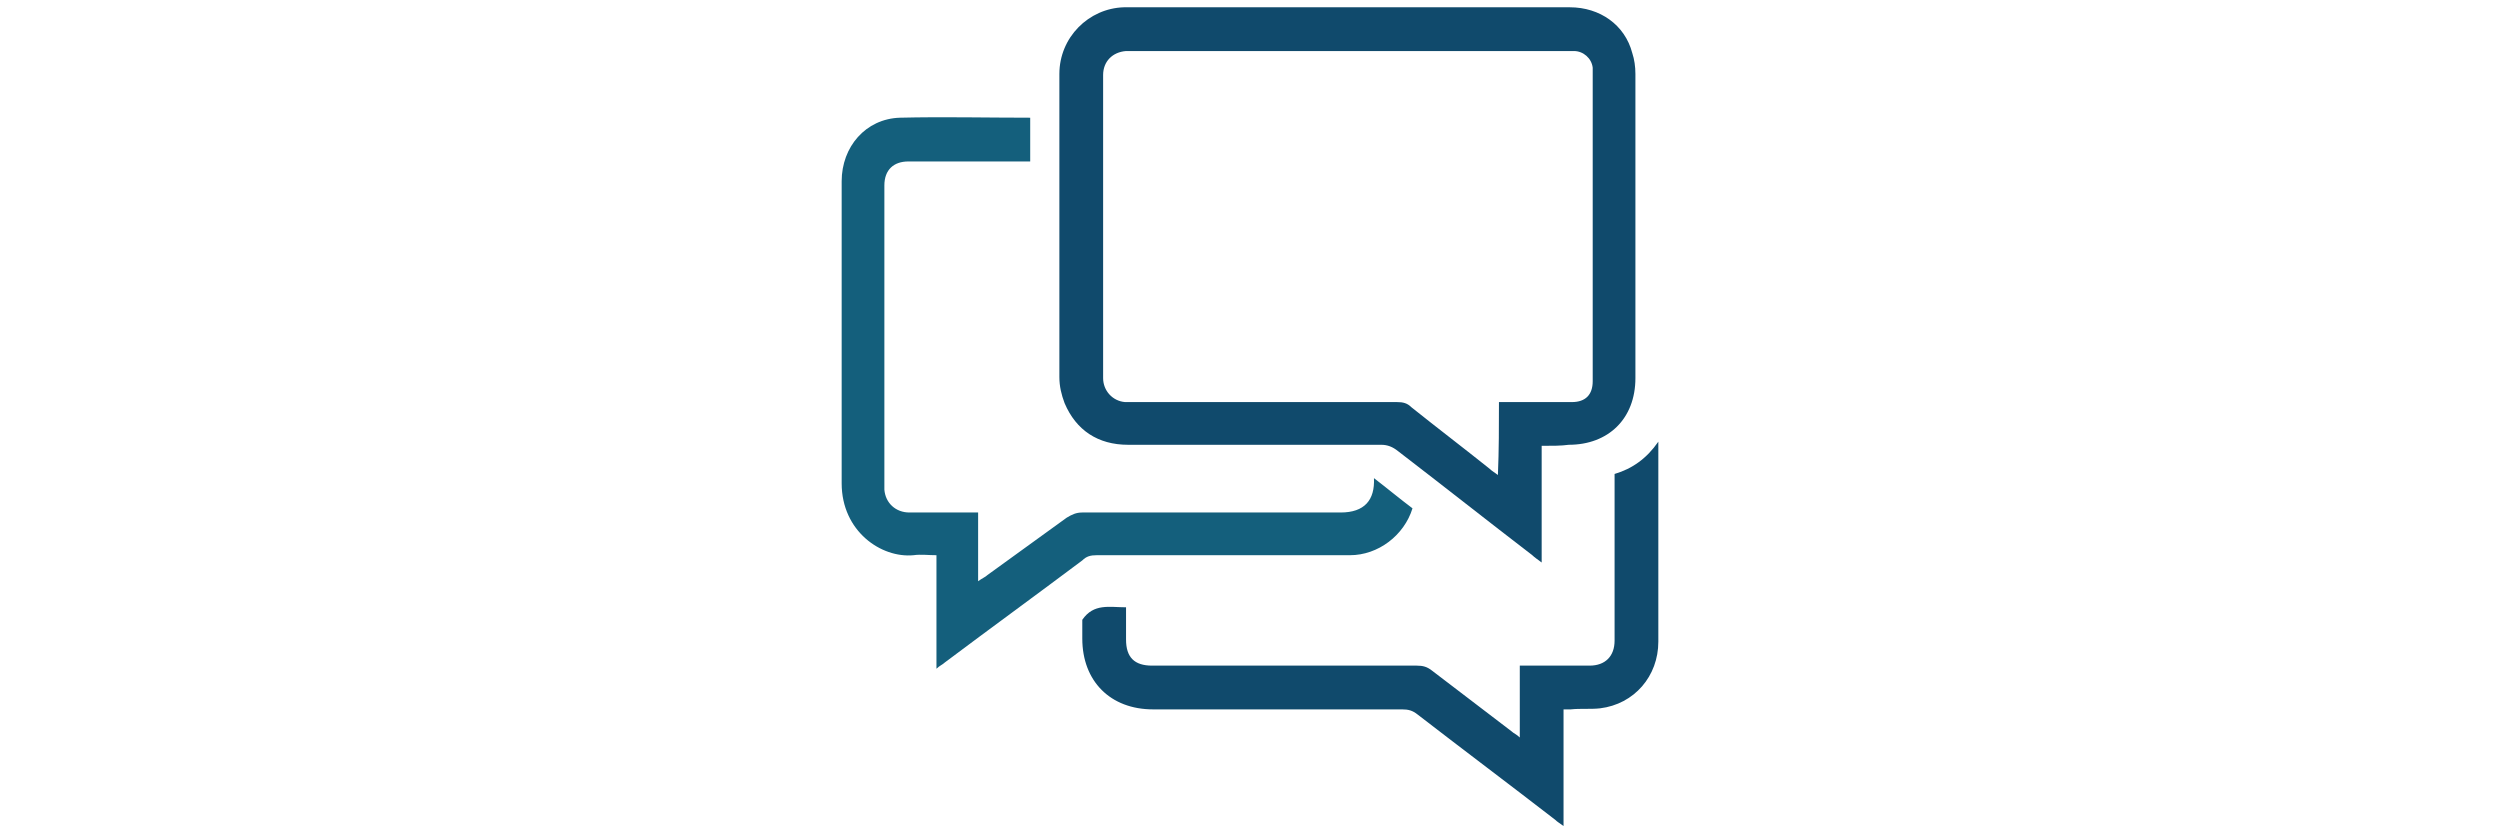
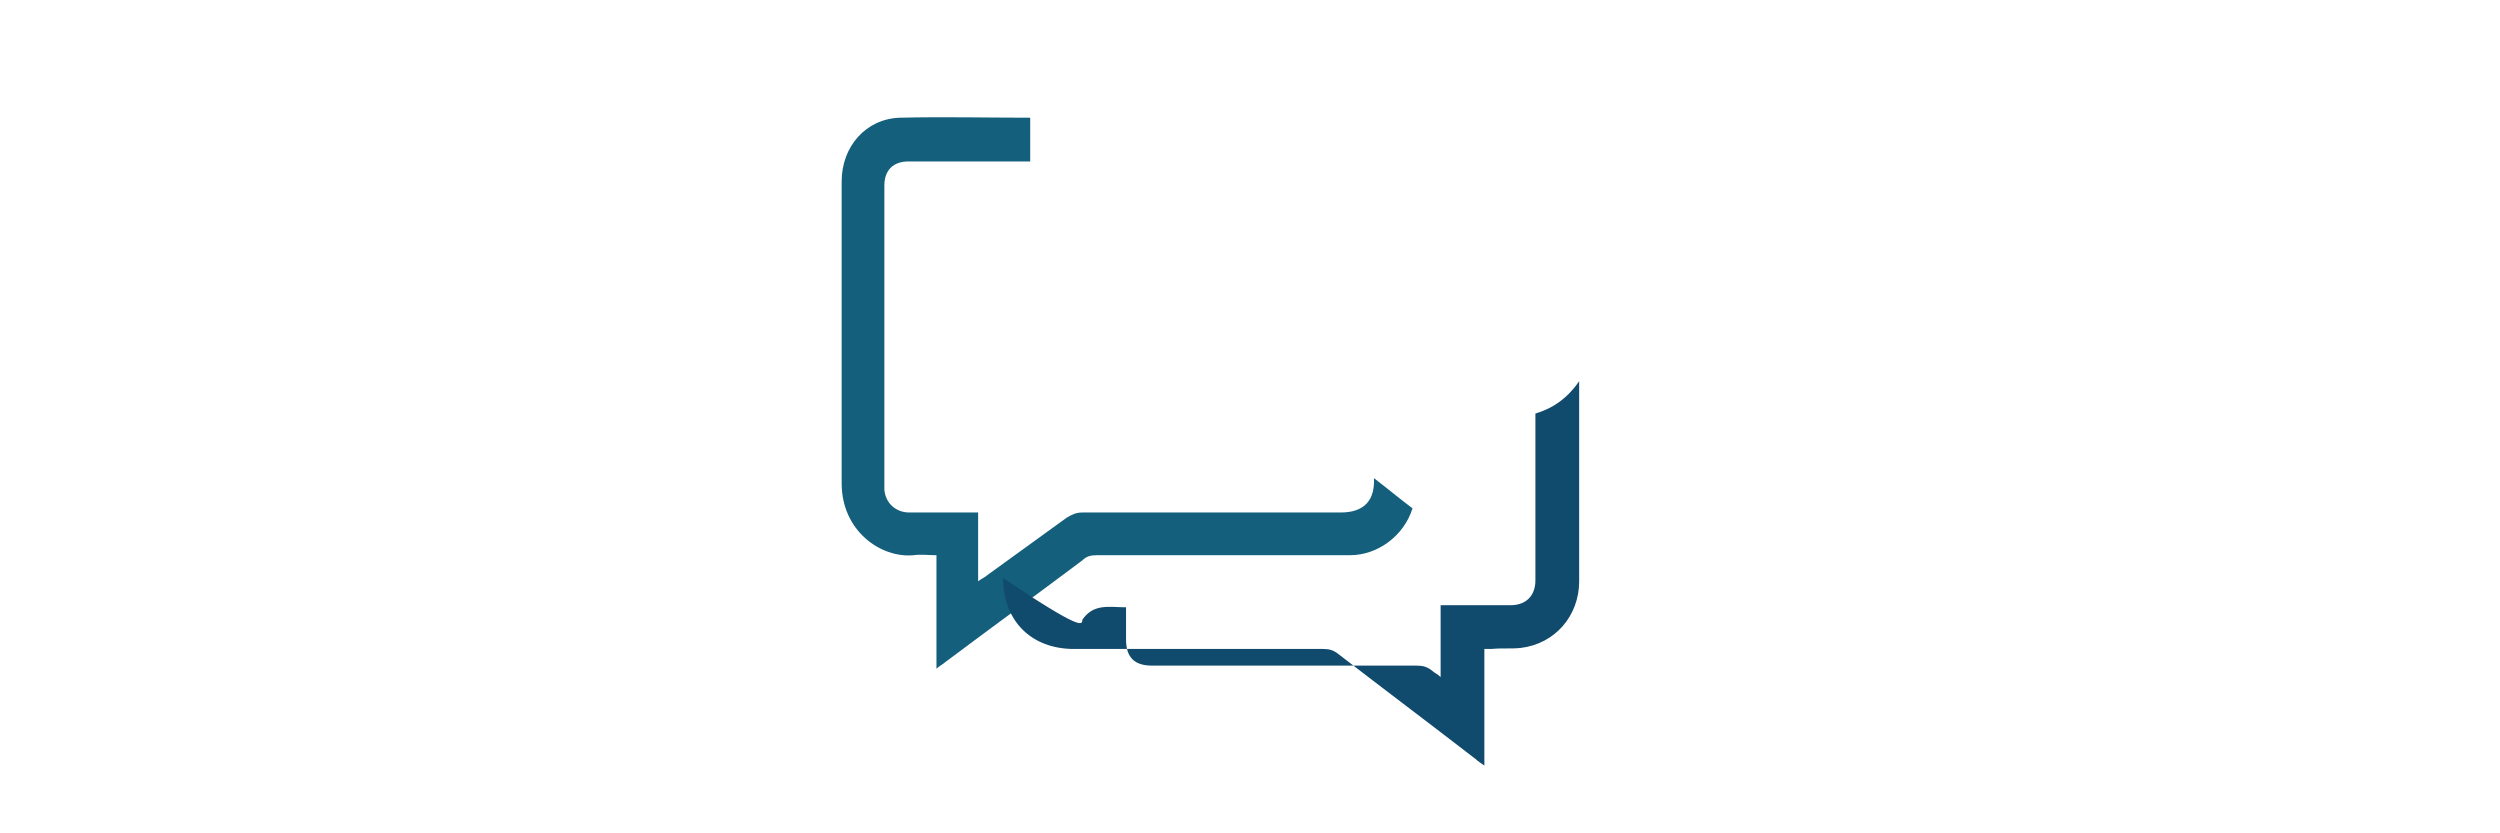
<svg xmlns="http://www.w3.org/2000/svg" version="1.1" id="Layer_1" x="0px" y="0px" viewBox="0 0 240 80" style="enable-background:new 0 0 240 80;" xml:space="preserve">
  <style type="text/css">
	.st0{display:none;}
	.st1{fill:#104A6C;}
	.st2{fill:#145F7C;}
</style>
  <g id="guides" class="st0">
</g>
  <g>
-     <path class="st1" d="M148,42.8c0,3.7,0,7.4,0,11.2c-0.4-0.3-0.7-0.5-0.9-0.7c-4.3-3.3-8.6-6.7-12.9-10c-0.5-0.4-1-0.6-1.6-0.6   c-8.1,0-16.2,0-24.3,0c-2.9,0-5-1.4-6.1-4c-0.3-0.8-0.5-1.6-0.5-2.5c0-9.7,0-19.4,0-29.1c0-3.5,2.8-6.3,6.2-6.4c0.2,0,0.4,0,0.5,0   c14.1,0,28.2,0,42.3,0c2.9,0,5.3,1.7,6,4.4c0.2,0.6,0.3,1.3,0.3,2c0,9.7,0,19.4,0,29.2c0,3.9-2.6,6.4-6.4,6.4   C149.9,42.8,149,42.8,148,42.8z M143.9,38.6c2.4,0,4.7,0,7,0c1.3,0,2-0.7,2-2c0-0.1,0-0.2,0-0.4c0-9.7,0-19.3,0-29   c0-0.2,0-0.5,0-0.7c-0.1-0.9-0.9-1.6-1.8-1.6c-0.2,0-0.4,0-0.6,0c-13.9,0-27.8,0-41.7,0c-0.2,0-0.5,0-0.7,0c-1.3,0.1-2.2,1-2.2,2.3   c0,9.7,0,19.4,0,29.1c0,1.2,0.9,2.2,2.1,2.3c0.3,0,0.6,0,0.9,0c8.4,0,16.8,0,25.2,0c0.6,0,1,0.1,1.4,0.5c2.5,2,5,3.9,7.5,5.9   c0.2,0.2,0.4,0.3,0.8,0.6C143.9,43.2,143.9,40.9,143.9,38.6z" />
    <path class="st2" d="M89.9,64.2c0-3.7,0-7.2,0-10.9c-0.8,0-1.5-0.1-2.2,0c-3.1,0.3-6.9-2.3-6.9-6.9c0-8.2,0-16.4,0-24.6   c0-1.5,0-2.9,0-4.4c0-3.3,2.3-6,5.6-6.1c4.1-0.1,8.3,0,12.5,0c0,1.4,0,2.7,0,4.2c-0.3,0-0.6,0-0.9,0c-3.6,0-7.2,0-10.8,0   c-1.4,0-2.3,0.8-2.3,2.3c0,9.5,0,18.9,0,28.4c0,0.3,0,0.5,0,0.8c0.1,1.3,1.1,2.2,2.4,2.2c2.2,0,4.4,0,6.6,0c0,2.2,0,4.3,0,6.6   c0.4-0.3,0.7-0.4,0.9-0.6c2.5-1.8,5.1-3.7,7.6-5.5c0.5-0.3,0.9-0.5,1.5-0.5c8.3,0,16.5,0,24.8,0c2.3,0,3.3-1.2,3.2-3.3   c1.3,1,2.5,2,3.7,2.9c-0.8,2.6-3.3,4.5-6,4.5c-4.2,0-8.4,0-12.6,0c-3.9,0-7.8,0-11.7,0c-0.6,0-1,0.1-1.4,0.5   c-4.4,3.3-8.8,6.5-13.2,9.8C90.5,63.8,90.2,63.9,89.9,64.2z" />
-     <path class="st1" d="M103.9,59.5c1.1-1.6,2.6-1.2,4.2-1.2c0,1.1,0,2.1,0,3.1c0,1.7,0.8,2.5,2.5,2.5c8.5,0,16.9,0,25.4,0   c0.6,0,1,0.1,1.5,0.5c2.5,1.9,5.1,3.9,7.6,5.8c0.2,0.2,0.5,0.3,0.8,0.6c0-2.3,0-4.6,0-6.9c1.1,0,2.2,0,3.2,0c1.2,0,2.3,0,3.5,0   c1.5,0,2.4-0.9,2.4-2.4c0-5,0-10,0-15c0-0.3,0-0.6,0-1c1.7-0.5,3.1-1.5,4.2-3.1c0,0.4,0,0.6,0,0.8c0,6.1,0,12.3,0,18.4   c0,3.3-2.3,6-5.6,6.4c-0.9,0.1-1.9,0-2.8,0.1c-0.2,0-0.4,0-0.7,0c0,3.7,0,7.4,0,11.2c-0.4-0.3-0.6-0.4-0.8-0.6   c-4.4-3.4-8.8-6.7-13.2-10.1c-0.5-0.4-0.9-0.5-1.5-0.5c-8,0-15.9,0-23.9,0c-4.1,0-6.8-2.7-6.8-6.8C103.9,60.6,103.9,60,103.9,59.5z   " />
+     <path class="st1" d="M103.9,59.5c1.1-1.6,2.6-1.2,4.2-1.2c0,1.1,0,2.1,0,3.1c0,1.7,0.8,2.5,2.5,2.5c8.5,0,16.9,0,25.4,0   c0.6,0,1,0.1,1.5,0.5c0.2,0.2,0.5,0.3,0.8,0.6c0-2.3,0-4.6,0-6.9c1.1,0,2.2,0,3.2,0c1.2,0,2.3,0,3.5,0   c1.5,0,2.4-0.9,2.4-2.4c0-5,0-10,0-15c0-0.3,0-0.6,0-1c1.7-0.5,3.1-1.5,4.2-3.1c0,0.4,0,0.6,0,0.8c0,6.1,0,12.3,0,18.4   c0,3.3-2.3,6-5.6,6.4c-0.9,0.1-1.9,0-2.8,0.1c-0.2,0-0.4,0-0.7,0c0,3.7,0,7.4,0,11.2c-0.4-0.3-0.6-0.4-0.8-0.6   c-4.4-3.4-8.8-6.7-13.2-10.1c-0.5-0.4-0.9-0.5-1.5-0.5c-8,0-15.9,0-23.9,0c-4.1,0-6.8-2.7-6.8-6.8C103.9,60.6,103.9,60,103.9,59.5z   " />
  </g>
</svg>